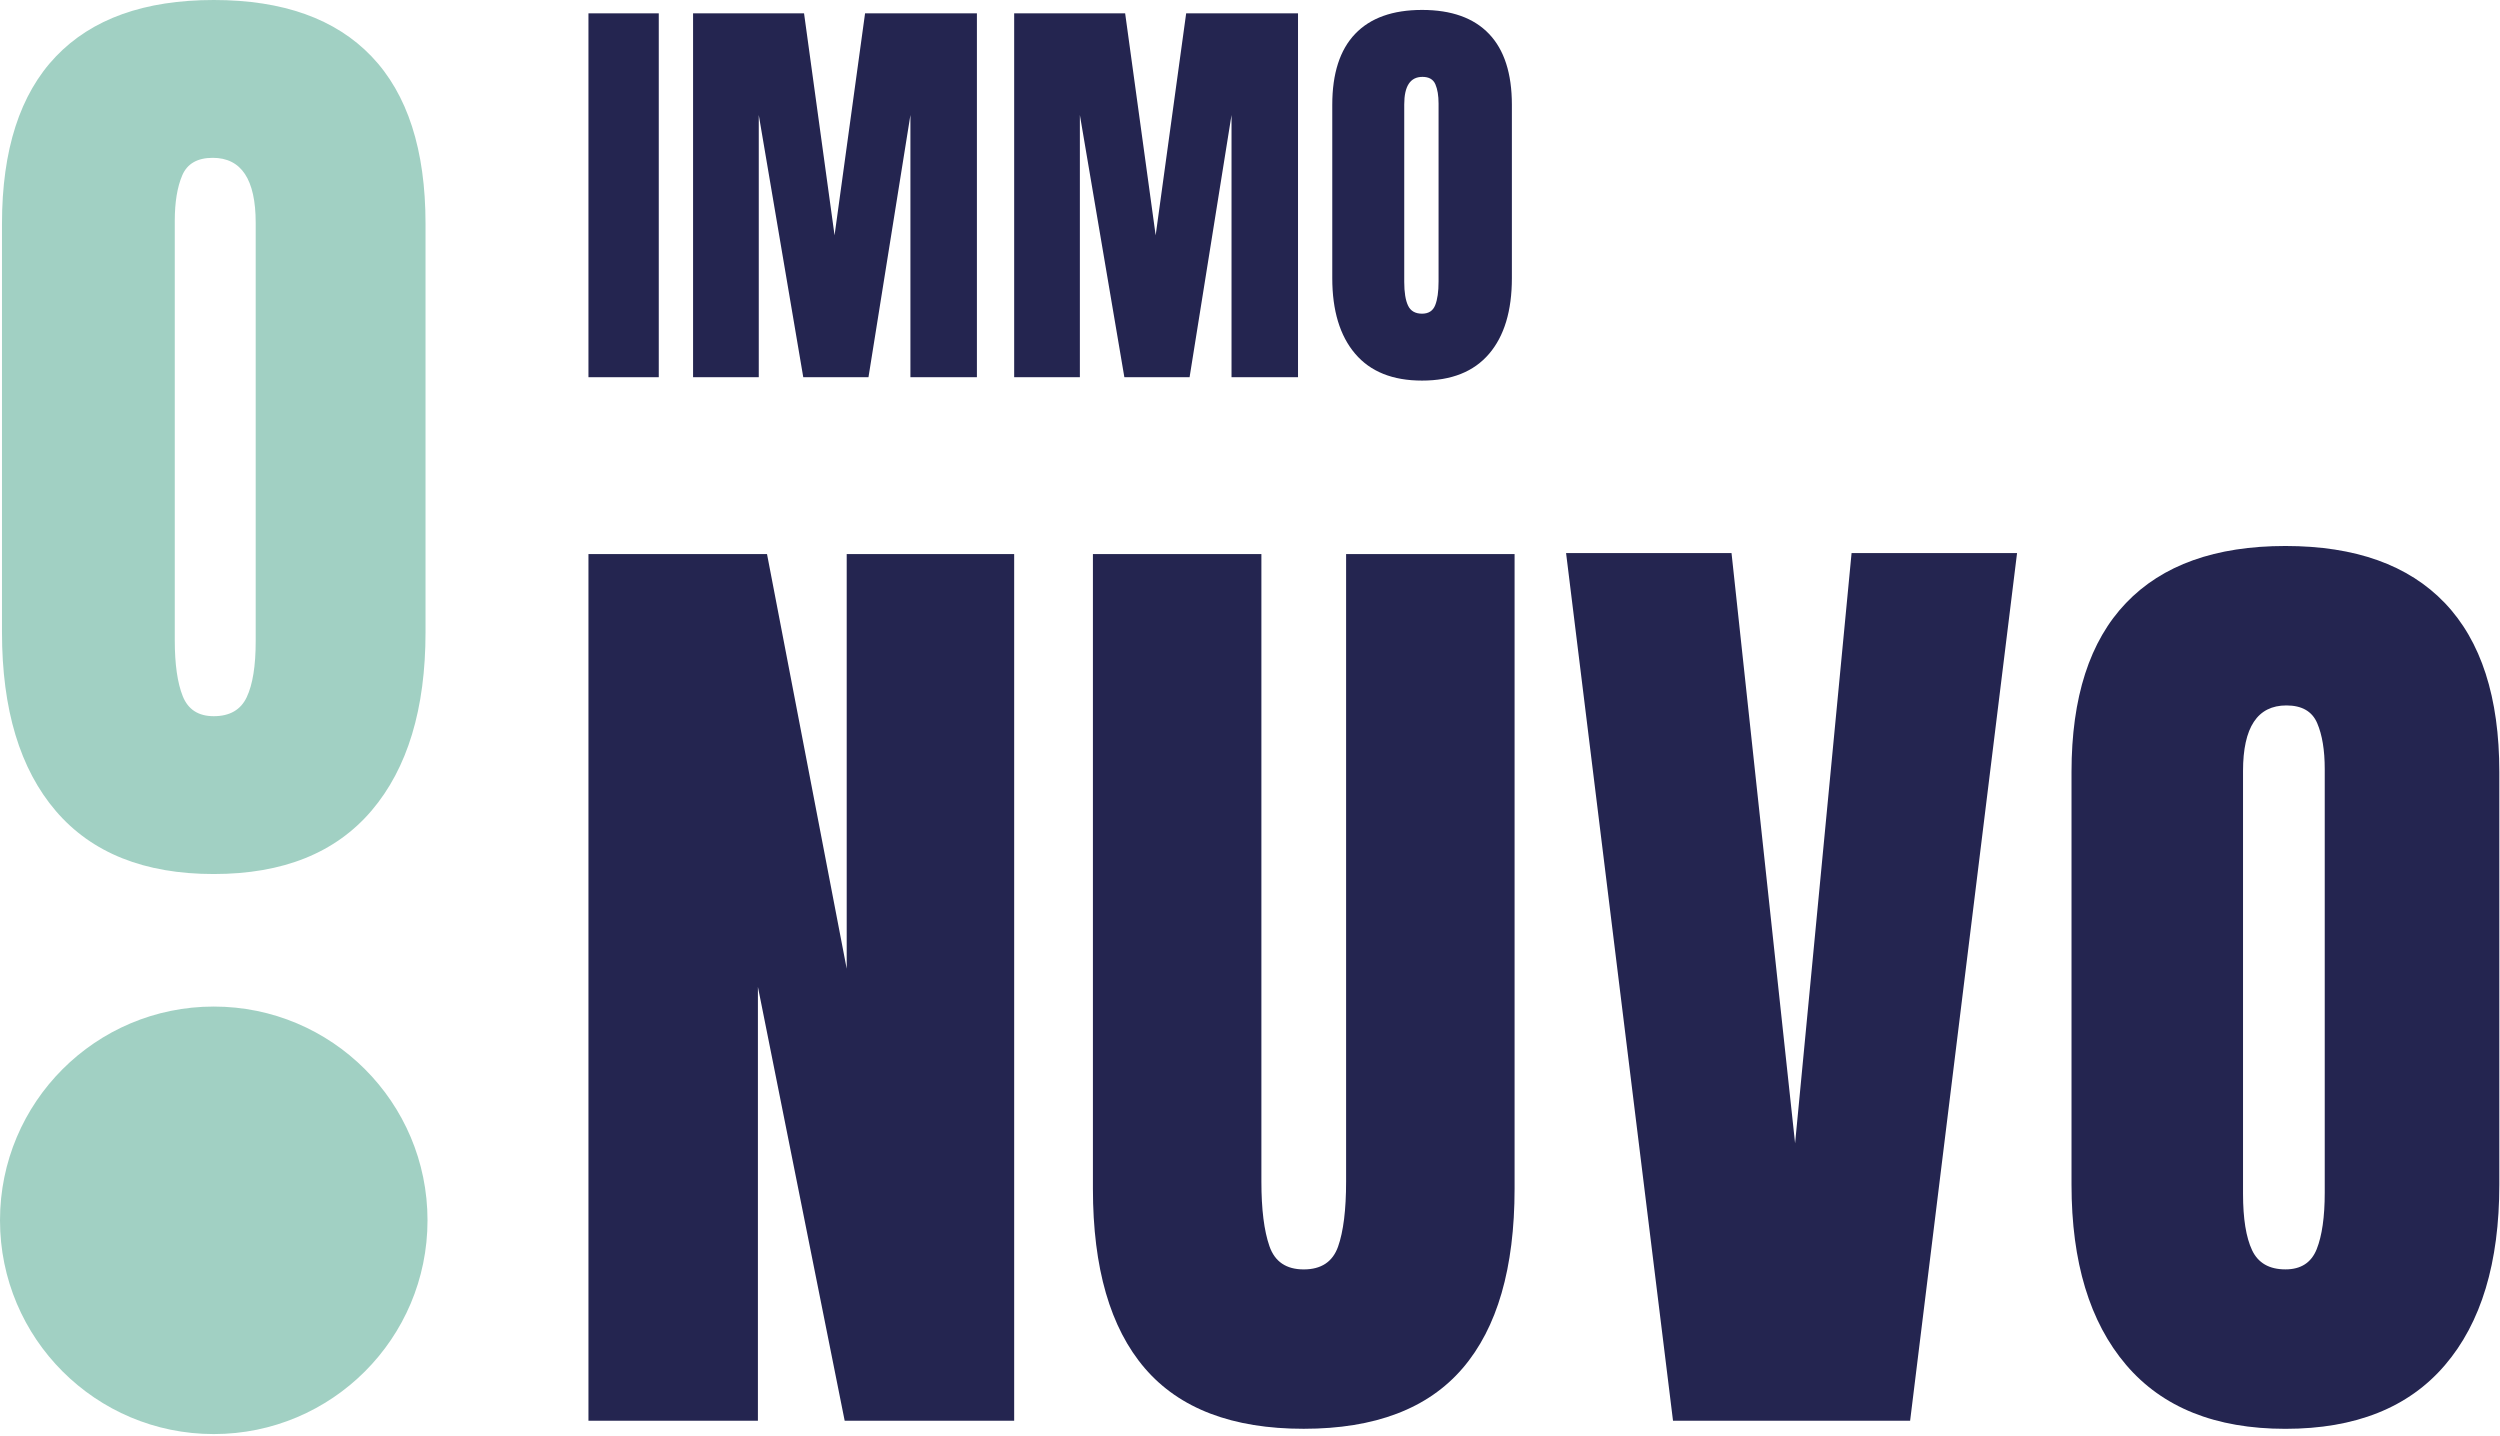
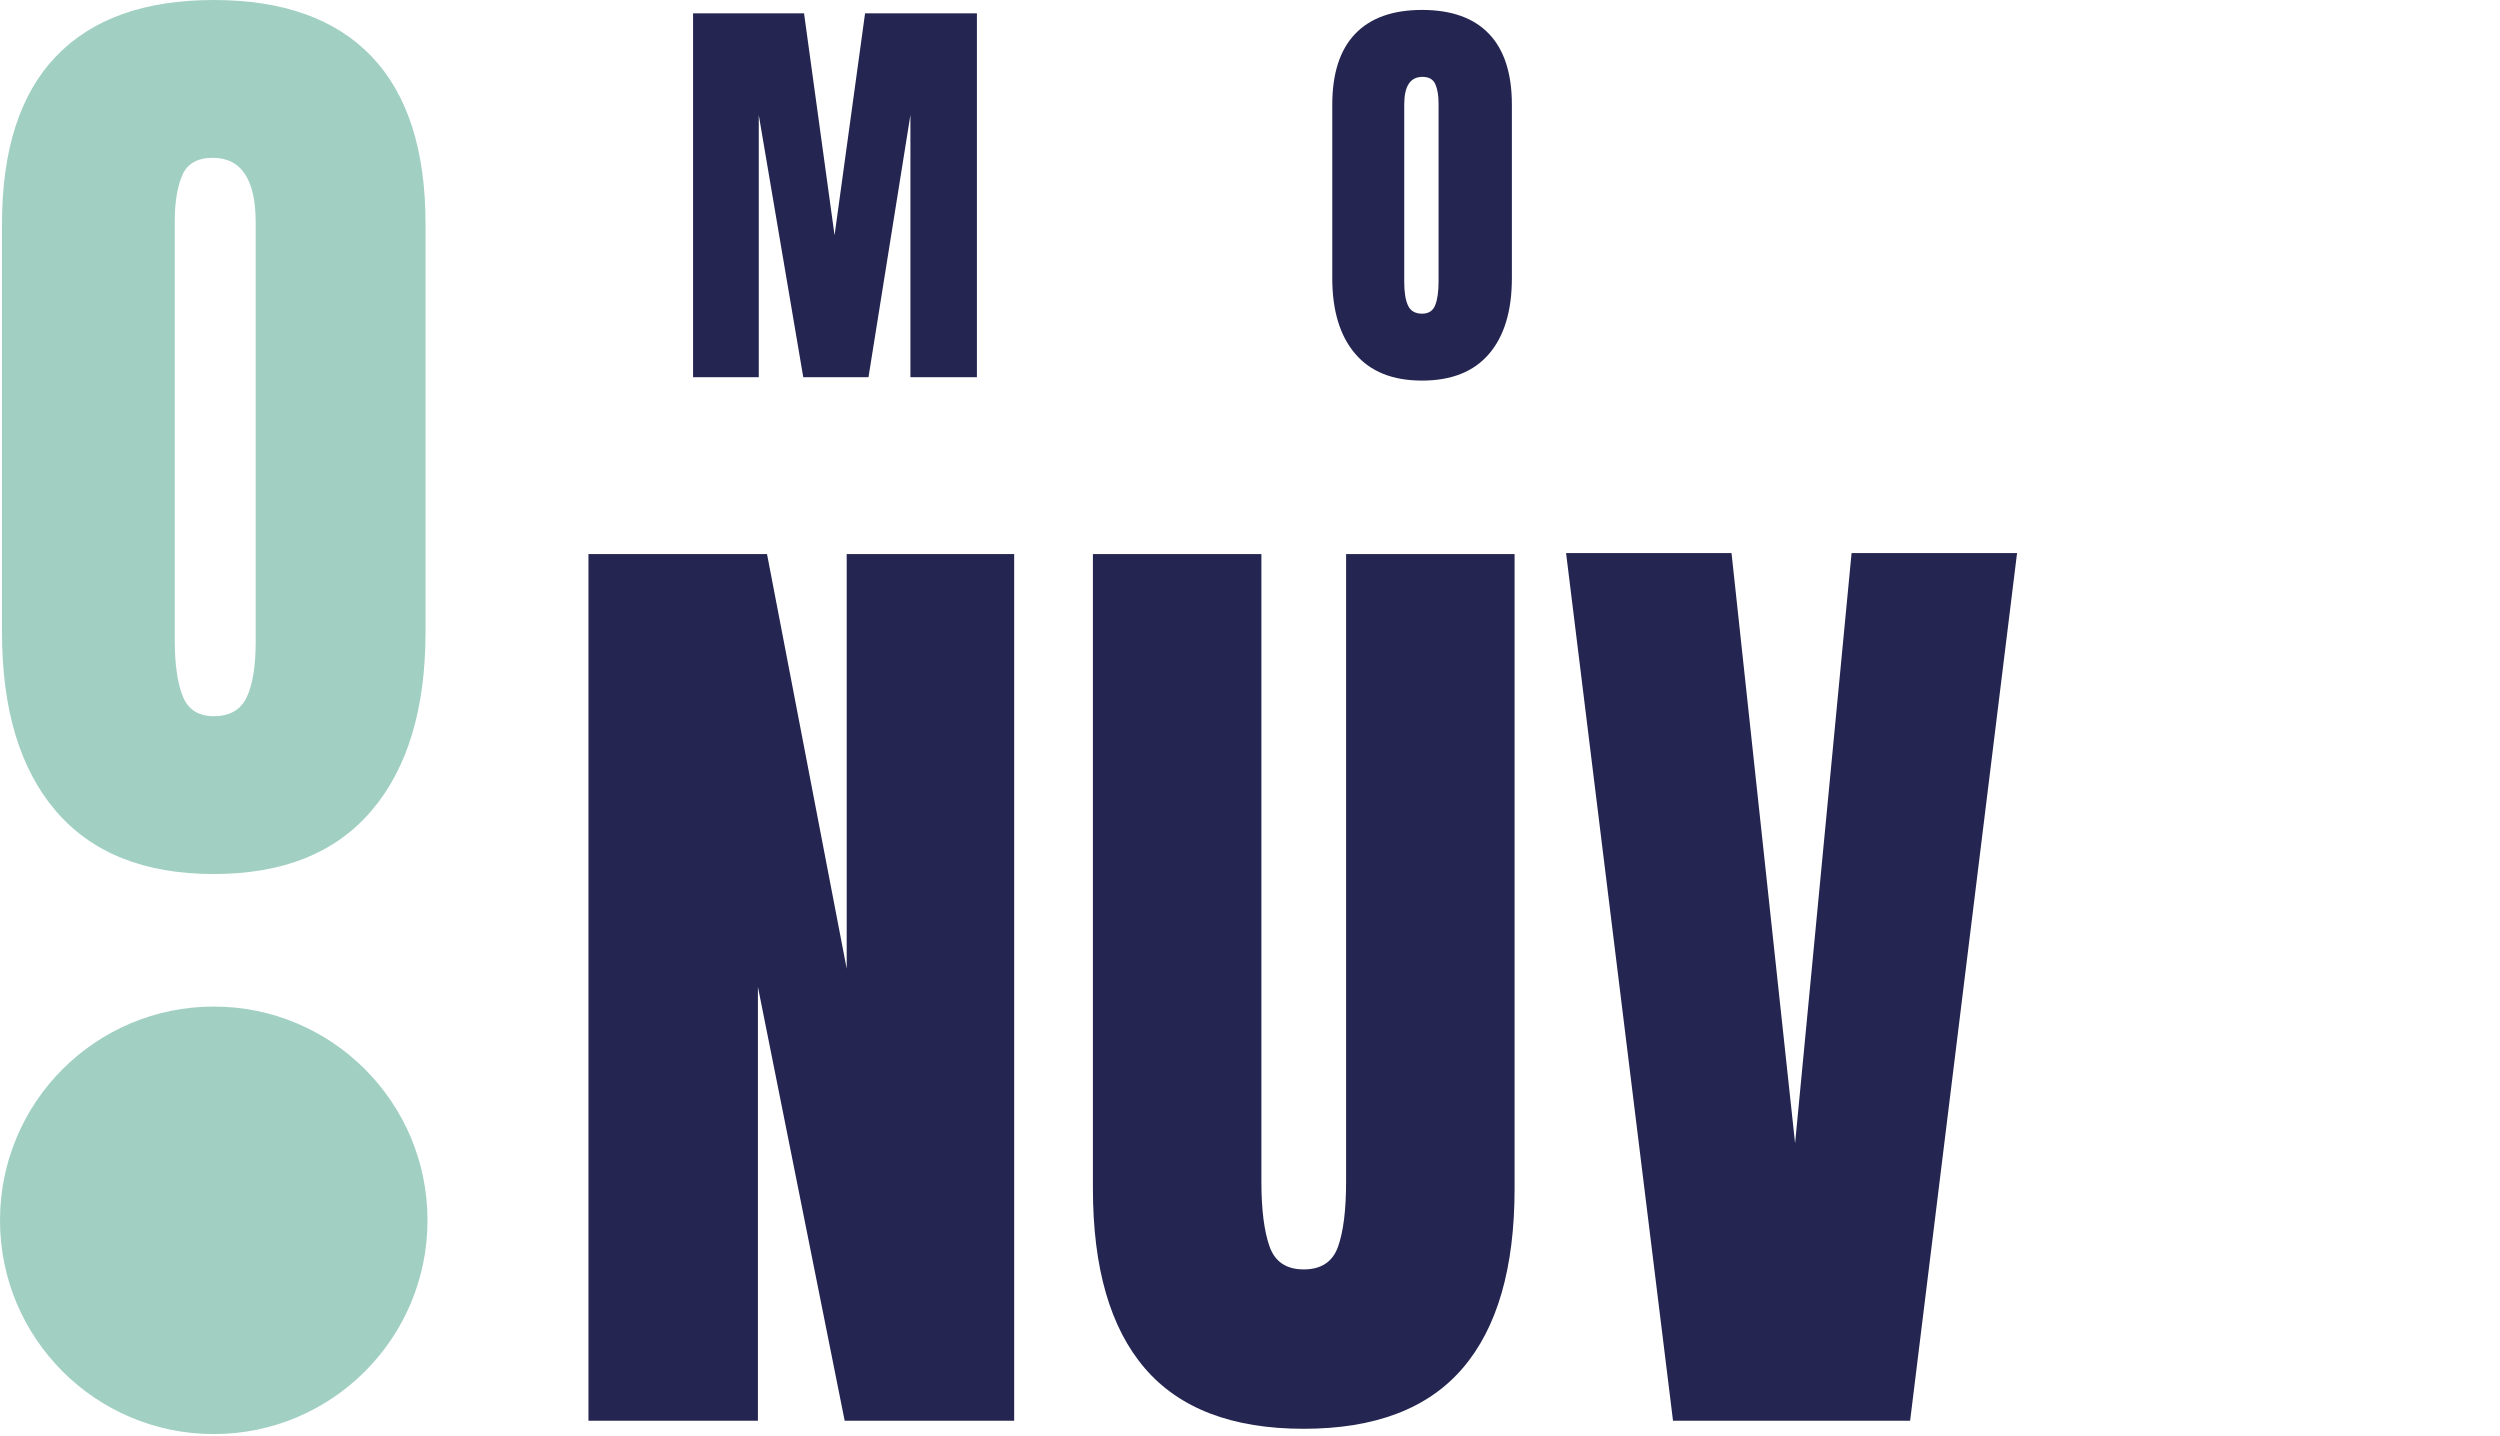
<svg xmlns="http://www.w3.org/2000/svg" width="667" height="383" viewBox="0 0 667 383" fill="none">
  <path d="M57.03 233.19C38.55 233.19 24.52 227.59 14.92 216.4C5.33 205.21 0.53 189.31 0.53 168.7V59.7C0.53 39.98 5.33 25.1 14.92 15.06C24.51 5.03 38.55 0 57.03 0C75.51 0 89.54 5.02 99.14 15.06C108.73 25.1 113.53 39.98 113.53 59.7V168.7C113.53 189.13 108.73 204.99 99.14 216.27C89.54 227.55 75.51 233.19 57.03 233.19ZM57.03 191.08C61.29 191.08 64.23 189.39 65.82 186.02C67.42 182.65 68.22 177.67 68.22 171.1V59.43C68.22 47.88 64.4 42.11 56.76 42.11C52.67 42.11 49.96 43.67 48.63 46.77C47.3 49.88 46.63 53.92 46.63 58.9V170.83C46.63 177.23 47.34 182.2 48.76 185.75C50.19 189.31 52.94 191.08 57.03 191.08Z" fill="#A1D0C3" />
  <path d="M57.03 382.61C88.527 382.61 114.06 357.077 114.06 325.58C114.06 294.083 88.527 268.55 57.03 268.55C25.533 268.55 0 294.083 0 325.58C0 357.077 25.533 382.61 57.03 382.61Z" fill="#A1D0C3" />
  <path d="M157 379.05V147.83H204.64L225.9 258.46V147.83H270.58V379.05H225.36L202.21 263.3V379.05H157Z" fill="#242550" />
  <path d="M305.45 365.06C296.21 354.29 291.59 338.32 291.59 317.15V147.83H336.54V315.26C336.54 322.62 337.25 328.36 338.69 332.49C340.12 336.62 343.17 338.68 347.84 338.68C352.5 338.68 355.55 336.66 356.99 332.62C358.42 328.58 359.14 322.79 359.14 315.26V147.83H404.09V317.14C404.09 338.32 399.47 354.29 390.23 365.05C380.99 375.82 366.85 381.2 347.83 381.2C328.82 381.21 314.69 375.82 305.45 365.06Z" fill="#242550" />
  <path d="M446.36 379.05L417.83 147.56H461.97L478.93 305.03L494 147.56H538.15L509.62 379.05H446.36Z" fill="#242550" />
-   <path d="M567.22 364.12C557.53 352.73 552.68 336.71 552.68 316.07V205.97C552.68 186.05 557.52 171.02 567.22 160.88C576.91 150.74 591.08 145.67 609.75 145.67C628.41 145.67 642.59 150.74 652.28 160.88C661.97 171.02 666.82 186.05 666.82 205.97V316.07C666.82 336.89 661.98 352.95 652.28 364.25C642.59 375.56 628.41 381.21 609.75 381.21C591.08 381.21 576.91 375.51 567.22 364.12ZM618.09 333.29C619.52 329.7 620.24 324.68 620.24 318.22V205.17C620.24 200.15 619.57 196.06 618.22 192.92C616.87 189.78 614.14 188.21 610.01 188.21C602.29 188.21 598.44 194.04 598.44 205.71V318.49C598.44 325.13 599.25 330.16 600.86 333.56C602.47 336.97 605.44 338.67 609.74 338.67C613.87 338.68 616.65 336.89 618.09 333.29Z" fill="#242550" />
-   <path d="M157 100.64V3.56H175.76V100.64H157Z" fill="#242550" />
  <path d="M184.91 100.64V3.56H214.52L222.66 62.78L230.8 3.56H260.64V100.64H242.9V30.68L231.71 100.64H214.31L202.44 30.68V100.64H184.91Z" fill="#242550" />
-   <path d="M270.58 100.64V3.56H300.19L308.33 62.78L316.47 3.56H346.31V100.64H328.57V30.68L317.38 100.64H299.98L288.11 30.68V100.64H270.58Z" fill="#242550" />
  <path d="M361.55 94.37C357.48 89.59 355.45 82.86 355.45 74.2V27.97C355.45 19.61 357.48 13.3 361.55 9.04C365.62 4.78 371.57 2.65 379.41 2.65C387.25 2.65 393.2 4.78 397.27 9.04C401.34 13.3 403.37 19.61 403.37 27.97V74.19C403.37 82.93 401.34 89.67 397.27 94.42C393.2 99.17 387.25 101.54 379.41 101.54C371.57 101.55 365.62 99.16 361.55 94.37ZM382.91 81.43C383.51 79.92 383.81 77.81 383.81 75.1V27.63C383.81 25.52 383.53 23.81 382.96 22.49C382.39 21.17 381.24 20.51 379.51 20.51C376.27 20.51 374.65 22.96 374.65 27.86V75.21C374.65 78 374.99 80.11 375.67 81.54C376.35 82.97 377.59 83.69 379.4 83.69C381.14 83.69 382.31 82.94 382.91 81.43Z" fill="#242550" />
</svg>